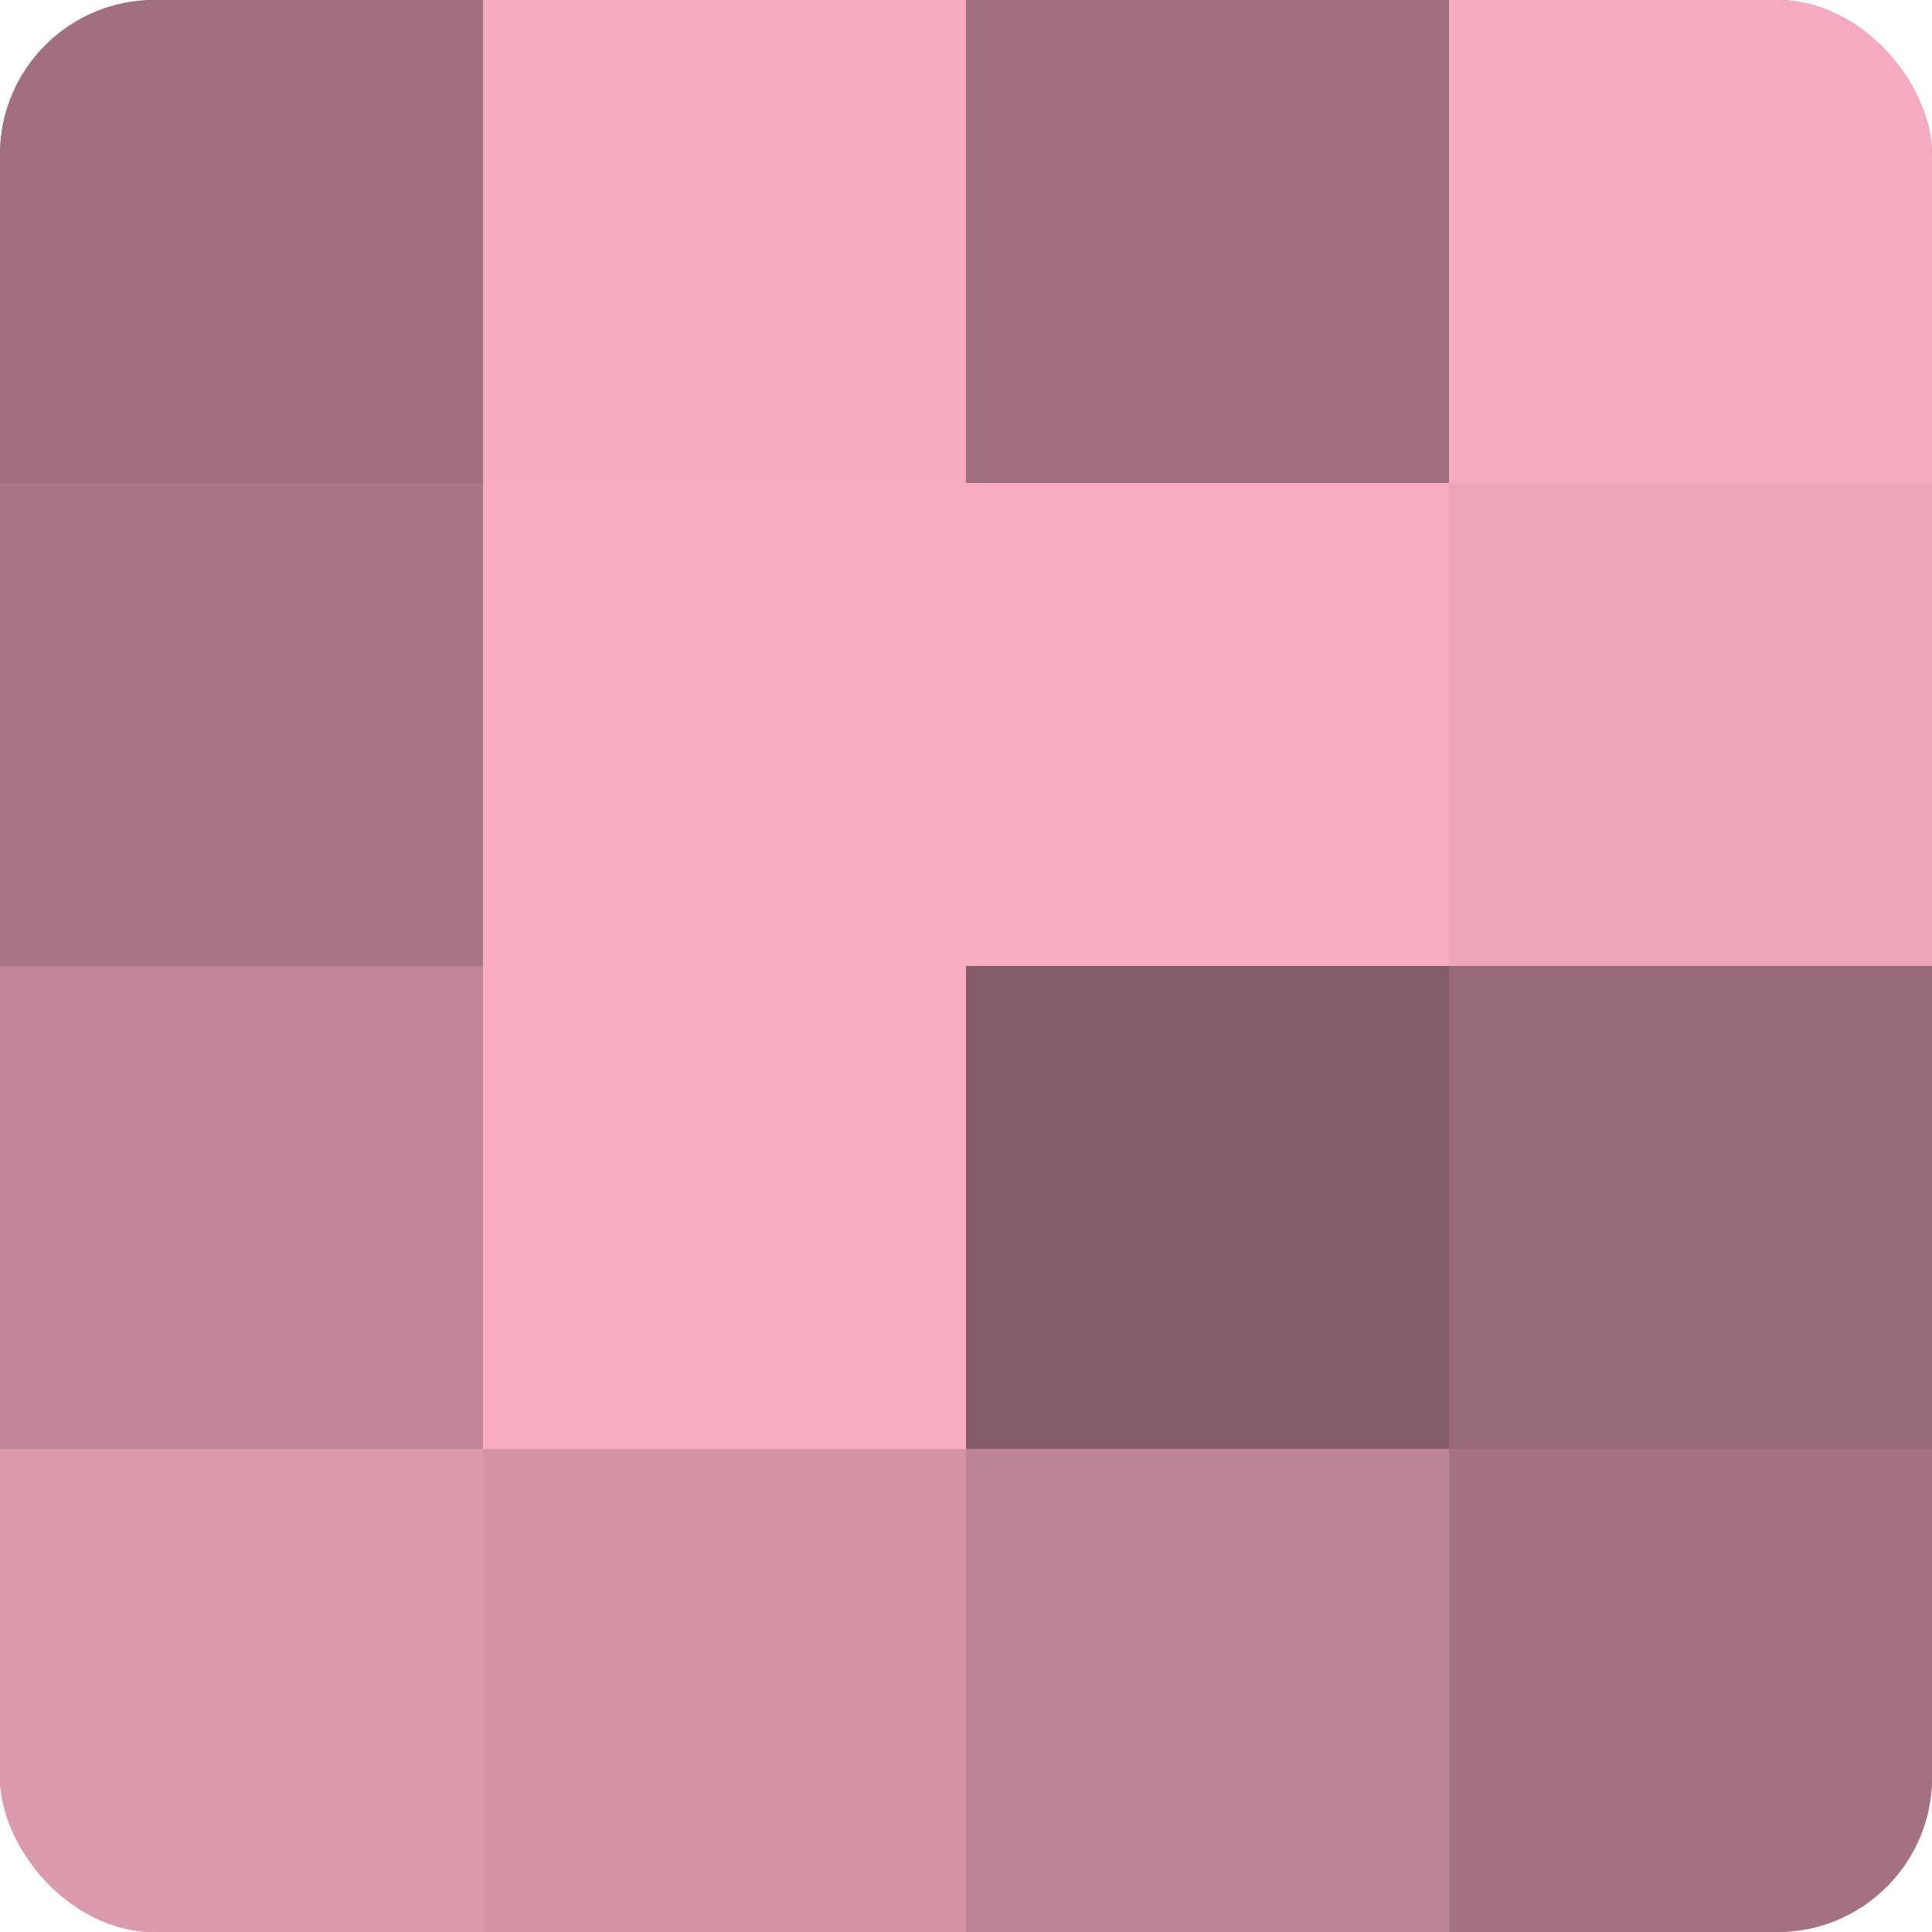
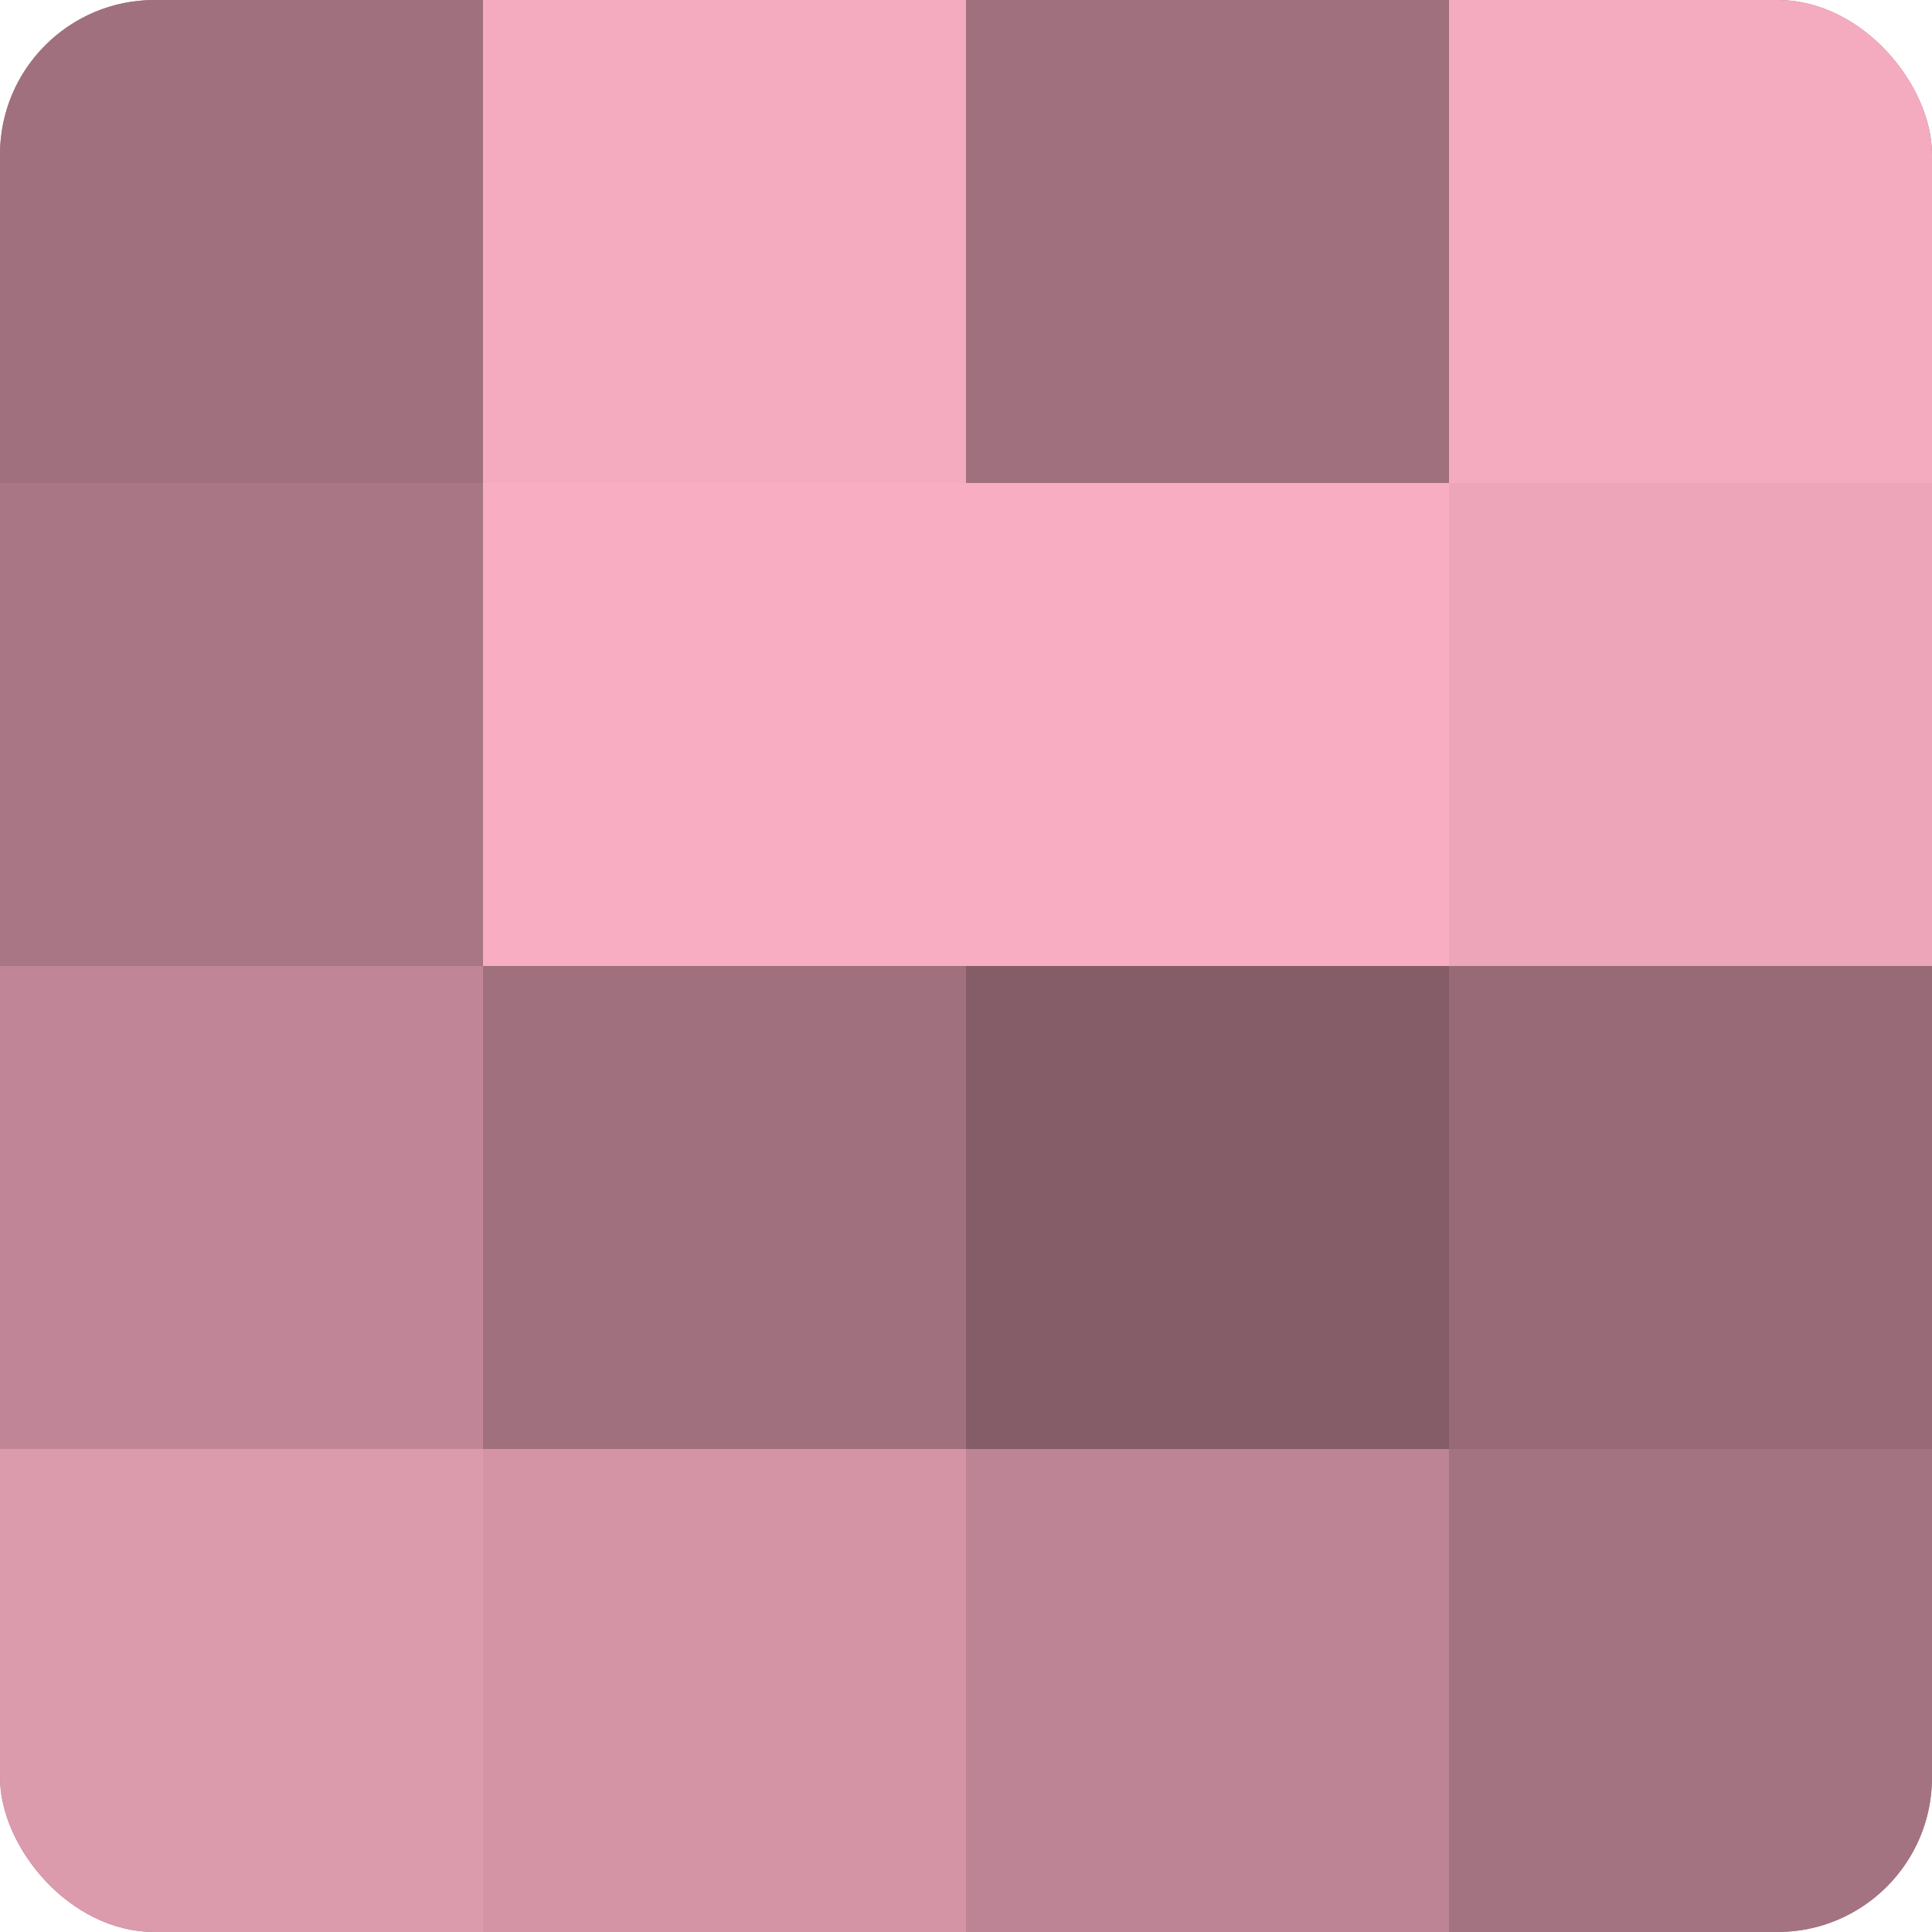
<svg xmlns="http://www.w3.org/2000/svg" width="60" height="60" viewBox="0 0 100 100" preserveAspectRatio="xMidYMid meet">
  <defs>
    <clipPath id="c" width="100" height="100">
      <rect width="100" height="100" rx="8" ry="8" />
    </clipPath>
  </defs>
  <g clip-path="url(#c)">
    <rect width="100" height="100" fill="#a0707e" />
    <rect width="25" height="25" fill="#a0707e" />
    <rect y="25" width="25" height="25" fill="#a87684" />
    <rect y="50" width="25" height="25" fill="#c08697" />
    <rect y="75" width="25" height="25" fill="#dc9aad" />
    <rect x="25" width="25" height="25" fill="#f4abbf" />
    <rect x="25" y="25" width="25" height="25" fill="#f8adc2" />
-     <rect x="25" y="50" width="25" height="25" fill="#f8adc2" />
    <rect x="25" y="75" width="25" height="25" fill="#d494a6" />
    <rect x="50" width="25" height="25" fill="#a0707e" />
    <rect x="50" y="25" width="25" height="25" fill="#f8adc2" />
    <rect x="50" y="50" width="25" height="25" fill="#845d68" />
    <rect x="50" y="75" width="25" height="25" fill="#bc8494" />
    <rect x="75" width="25" height="25" fill="#f4abbf" />
    <rect x="75" y="25" width="25" height="25" fill="#eca5b9" />
    <rect x="75" y="50" width="25" height="25" fill="#986a77" />
    <rect x="75" y="75" width="25" height="25" fill="#a47381" />
  </g>
</svg>